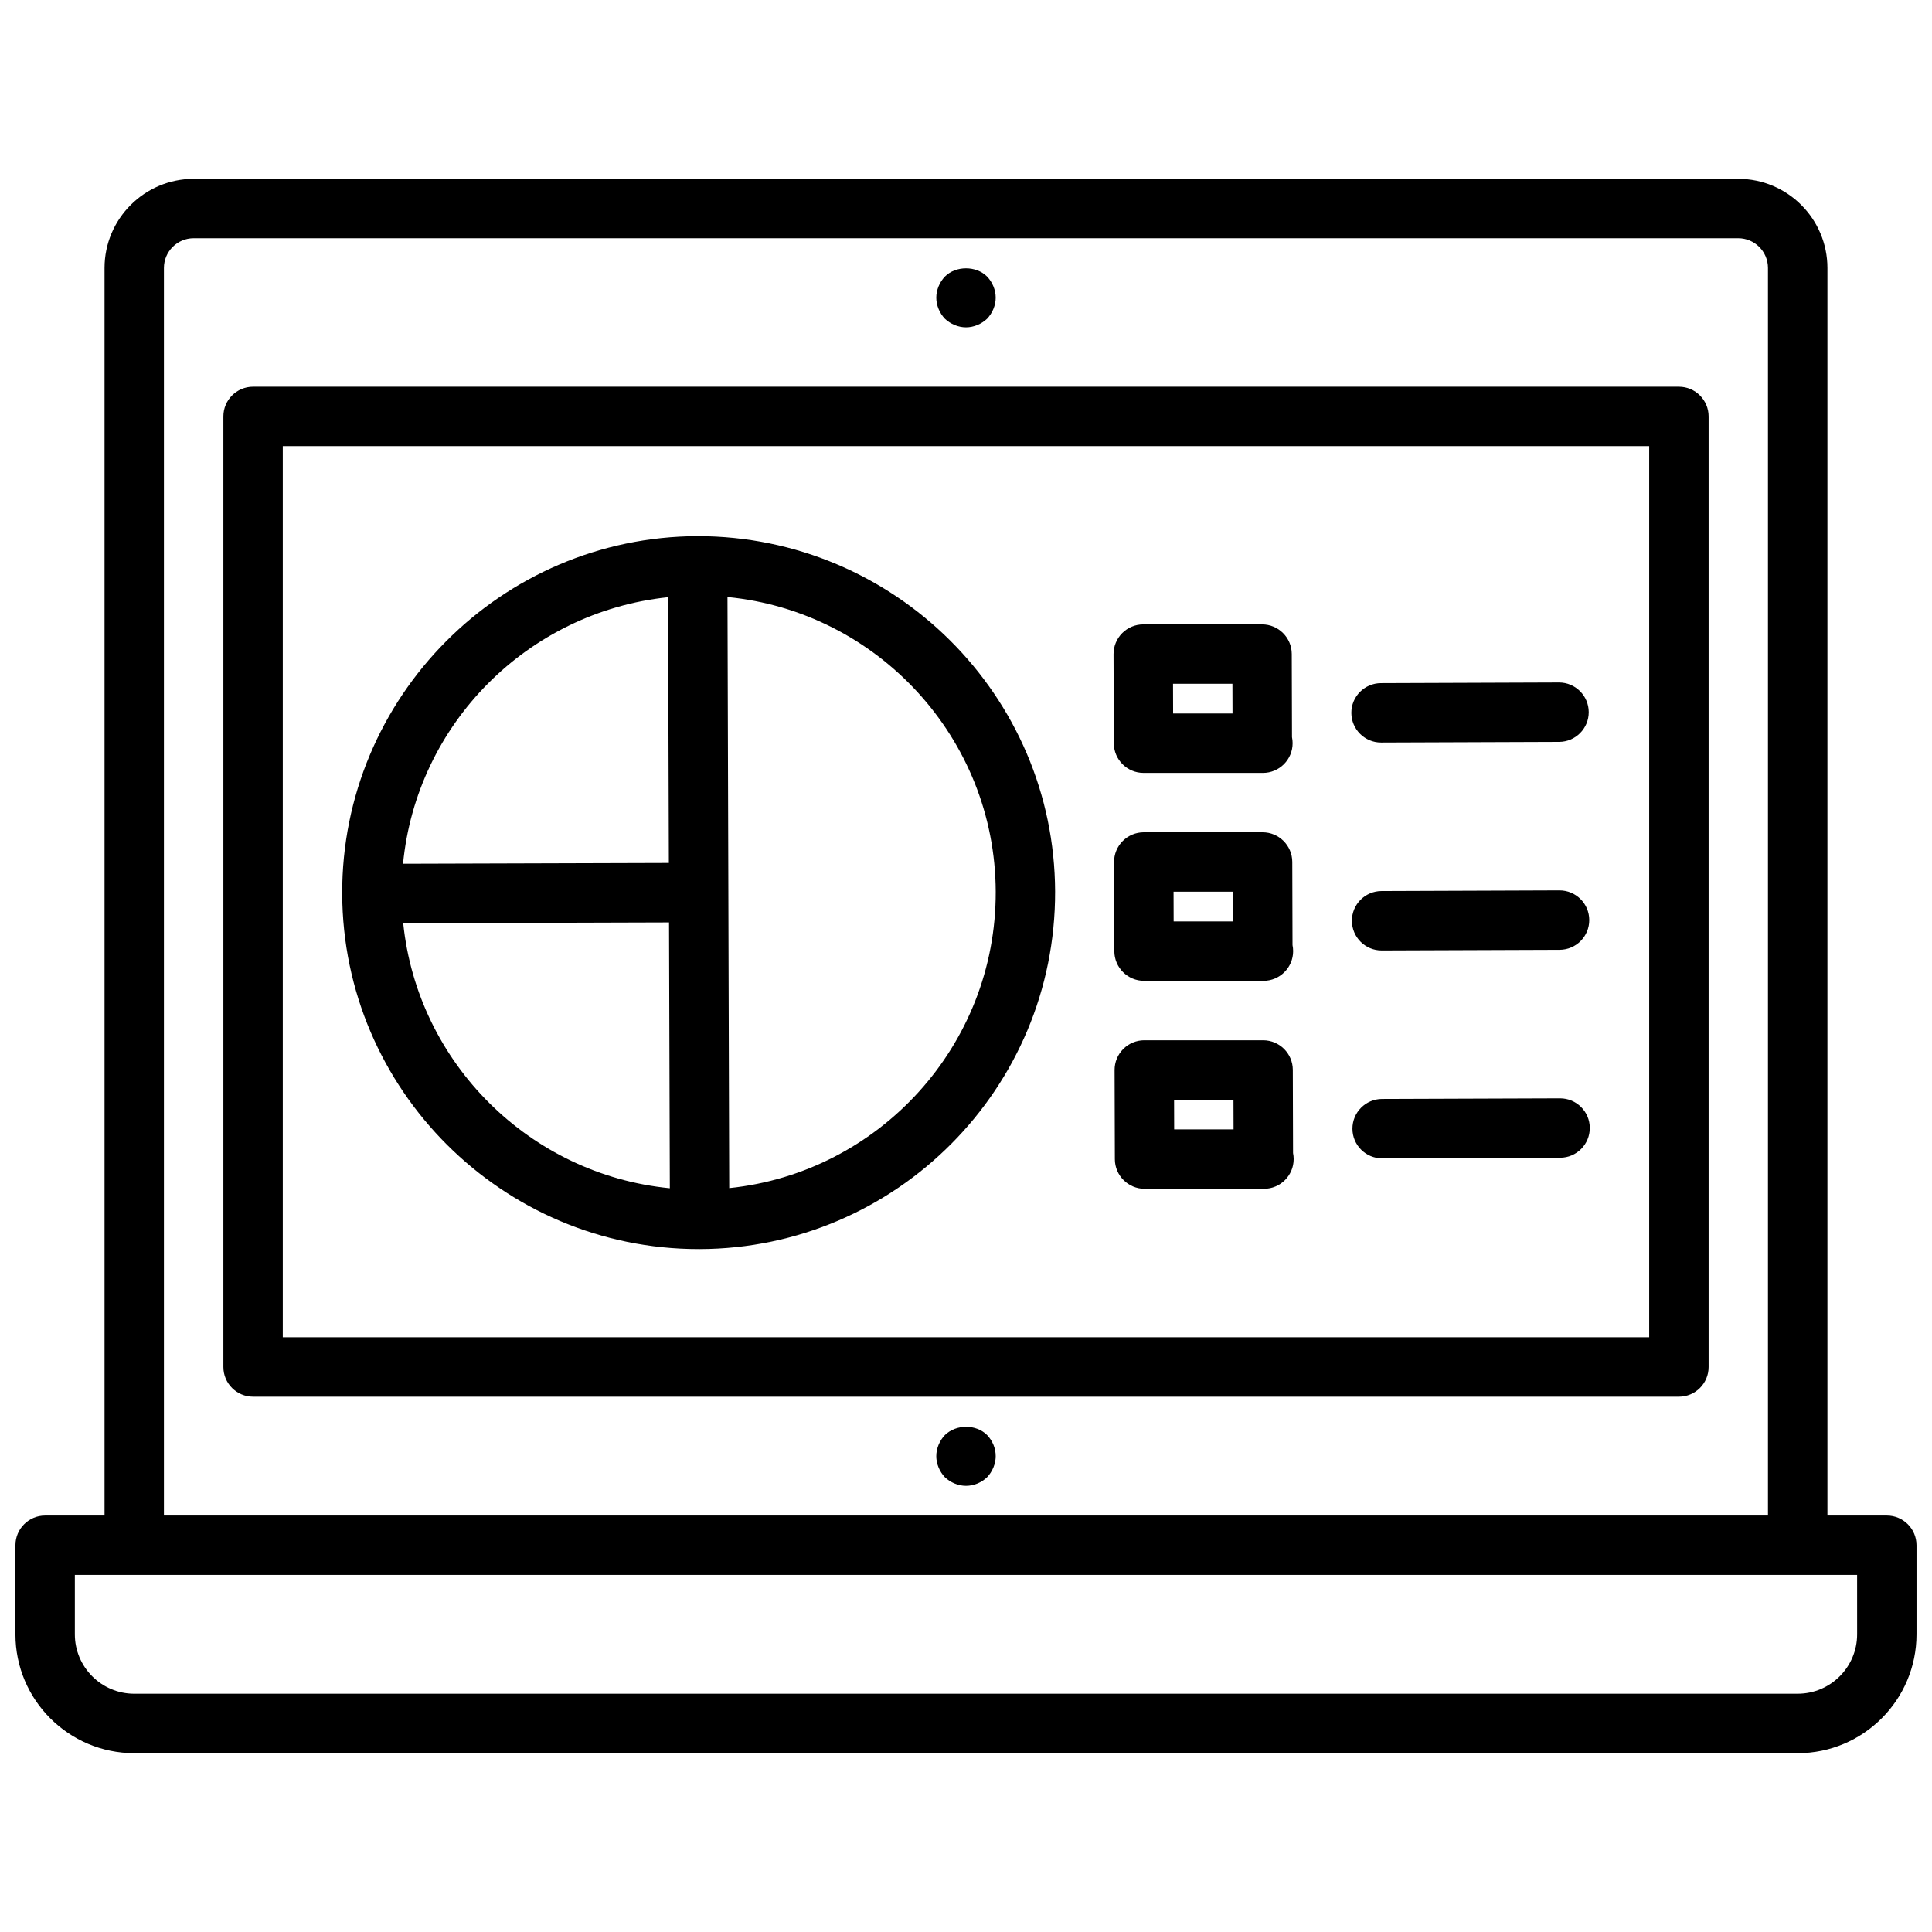
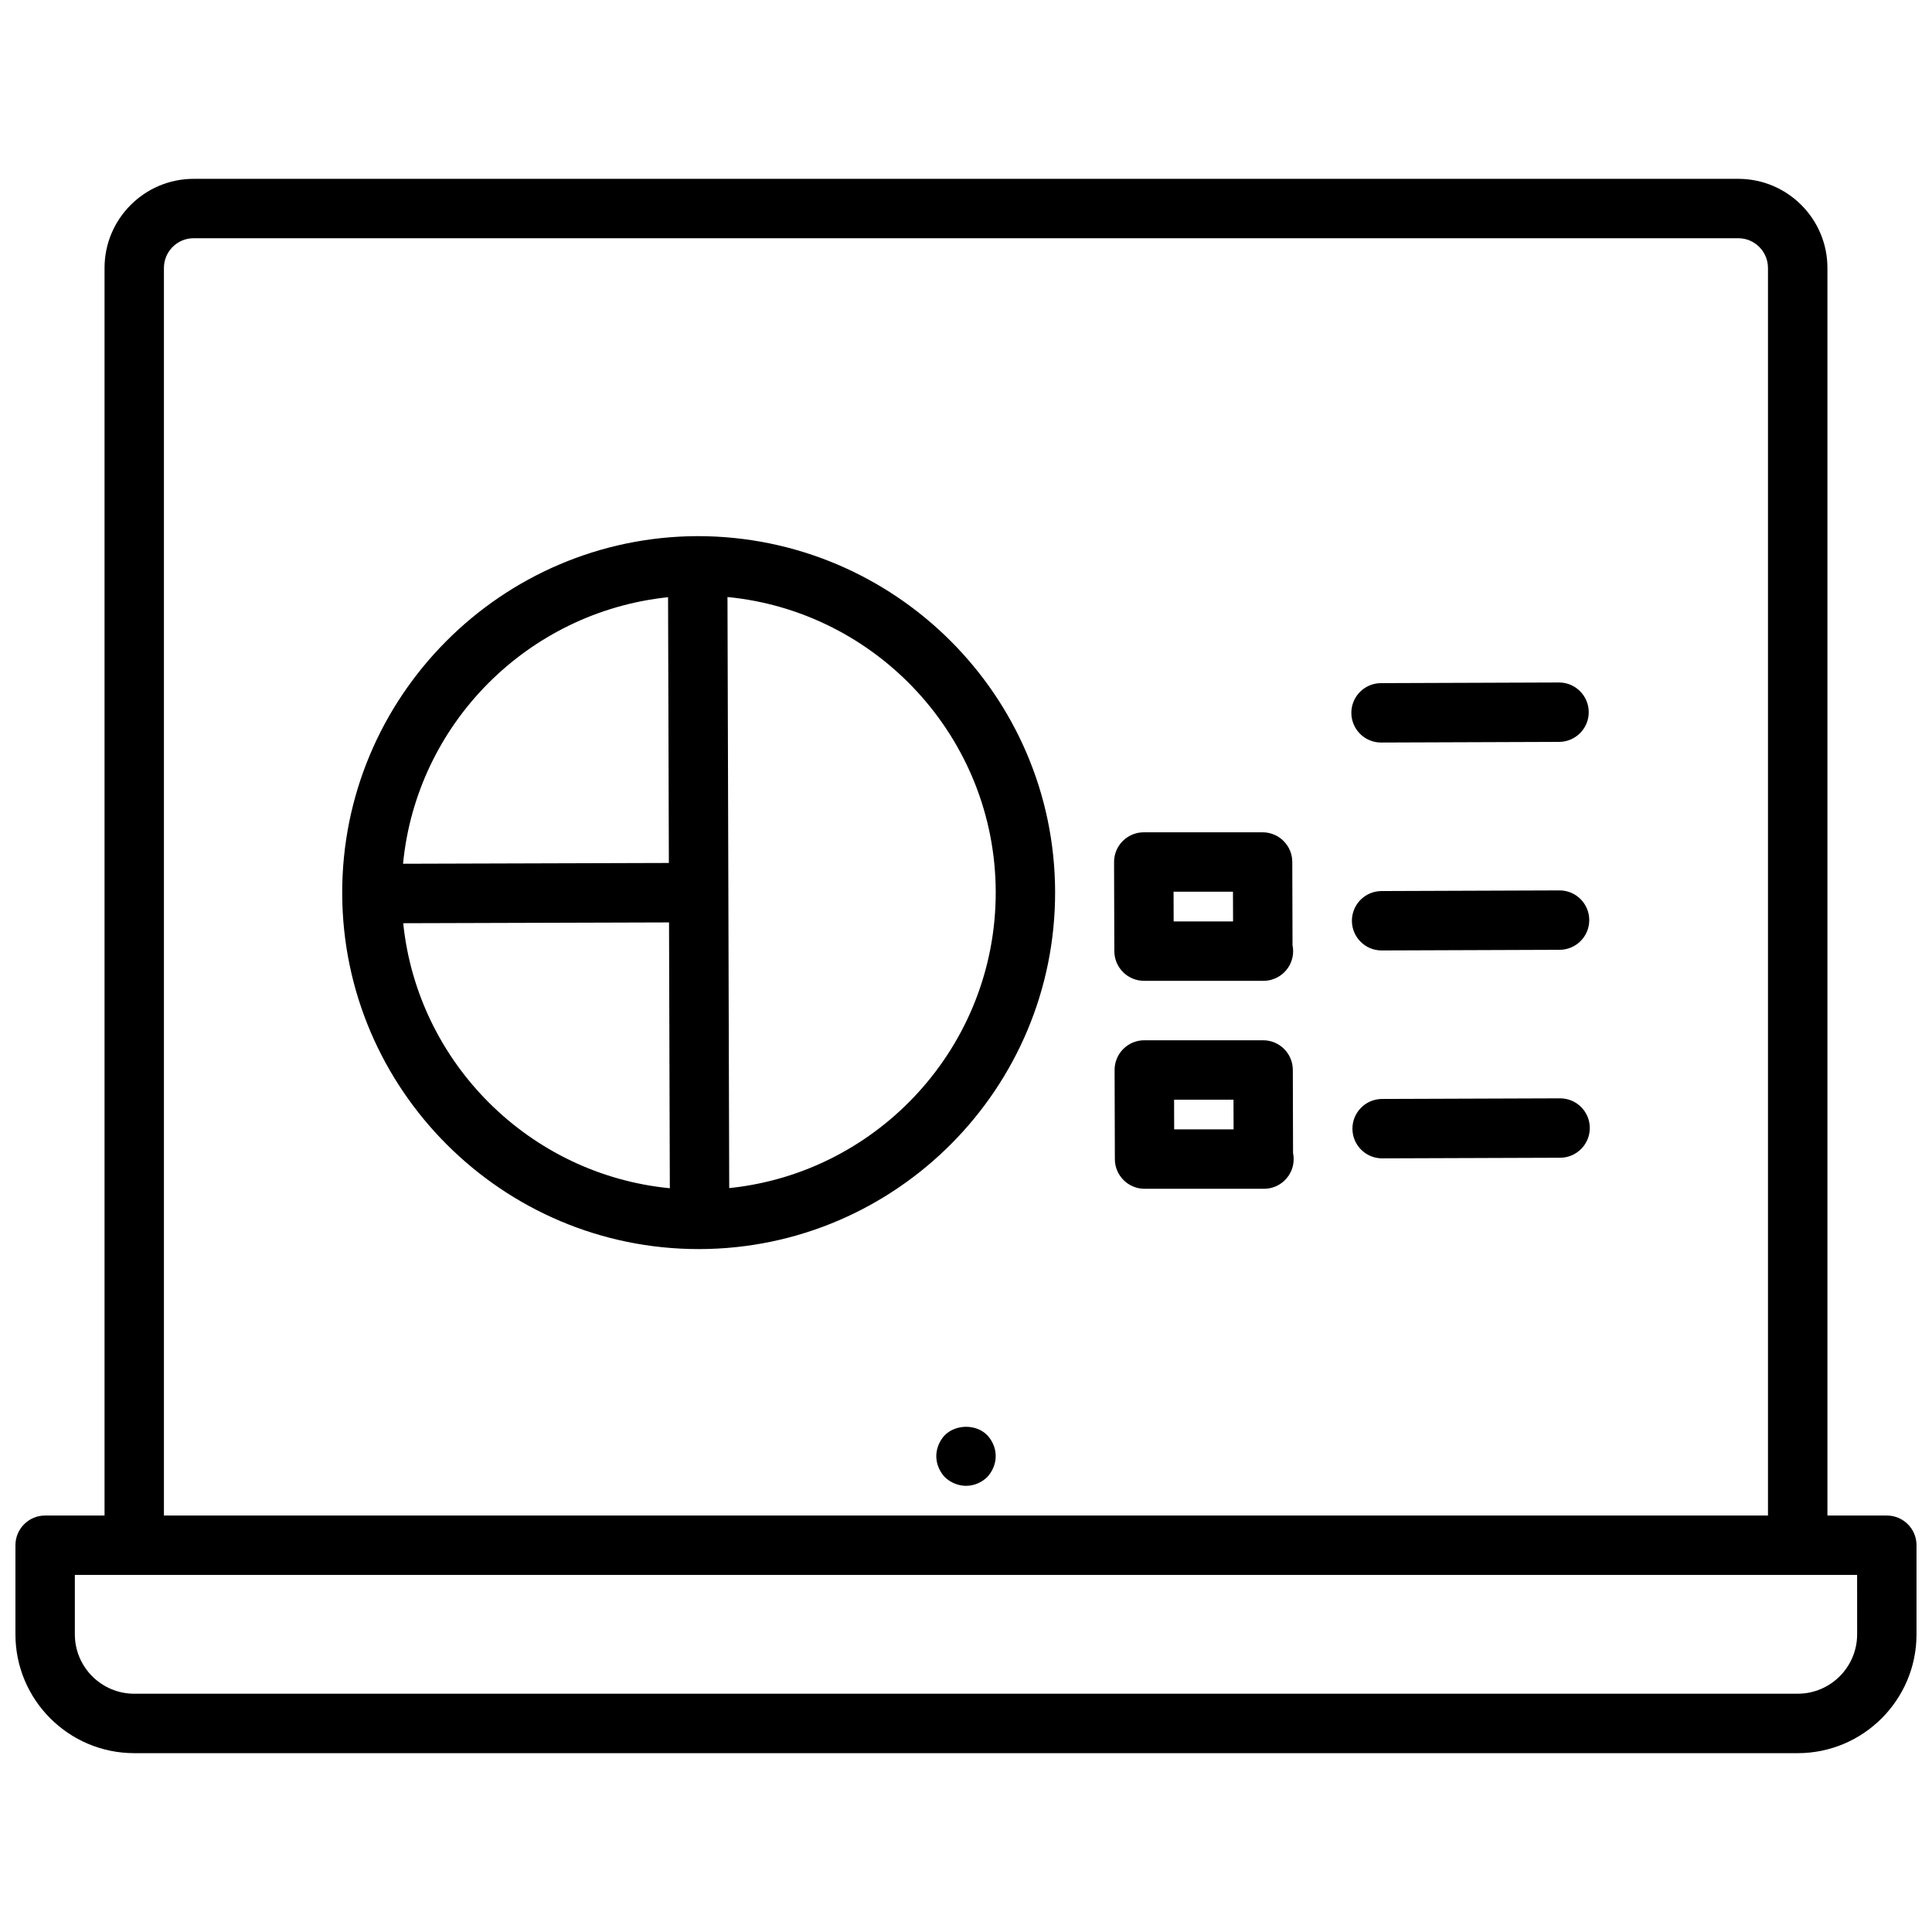
<svg xmlns="http://www.w3.org/2000/svg" width="800px" height="800px" version="1.1" viewBox="144 144 512 512">
  <defs>
    <clipPath id="a">
      <path d="m148.09 191h503.81v418h-503.81z" />
    </clipPath>
  </defs>
  <path d="m328.9 286.08s-0.008 0 0 0h-0.031c-52.09 0.172-94.34 42.676-94.18 94.75 0.148 51.941 42.523 94.188 94.465 94.188h0.262 0.023c52.078-0.156 94.328-42.668 94.176-94.75-0.156-51.922-42.516-94.164-94.715-94.188zm-7.856 16.184 0.211 70.43-70.445 0.211c3.582-37.066 33.023-66.734 70.234-70.641zm-70.188 86.398 70.445-0.211 0.211 70.445c-37.129-3.613-66.84-33.152-70.656-70.234zm86.395 70.195-0.227-78.312v-0.016-0.023l-0.234-78.289c39.715 3.848 70.965 37.398 71.086 78.098 0.113 40.746-30.91 74.457-70.625 78.543z" />
-   <path d="m447.05 348.83h31.48c0.055 0 0.102-0.008 0.156 0 4.344 0 7.871-3.527 7.871-7.871 0-0.543-0.055-1.078-0.164-1.598l-0.062-22.043c-0.008-4.336-3.535-7.848-7.871-7.848h-31.488c-2.094 0-4.102 0.836-5.574 2.312-1.48 1.488-2.297 3.488-2.297 5.59l0.078 23.617c0.012 4.328 3.531 7.84 7.871 7.84zm23.559-23.617 0.023 7.871h-15.742l-0.023-7.871z" />
  <path d="m447.18 403.93h31.488 0.156c4.344 0 7.871-3.527 7.871-7.871 0-0.543-0.055-1.078-0.164-1.598l-0.062-22.043c-0.016-4.336-3.535-7.848-7.871-7.848h-31.488c-2.094 0-4.102 0.836-5.574 2.312-1.48 1.48-2.305 3.488-2.297 5.582l0.07 23.617c0.016 4.336 3.535 7.848 7.871 7.848zm23.57-23.613 0.023 7.871h-15.742l-0.023-7.871z" />
  <path d="m486.61 427.53c-0.008-4.336-3.535-7.848-7.871-7.848h-31.488c-2.094 0-4.102 0.828-5.574 2.312-1.48 1.48-2.305 3.488-2.297 5.582l0.07 23.617c0.008 4.336 3.535 7.848 7.871 7.848h31.488c0.055-0.008 0.109 0 0.156 0 4.344 0 7.871-3.519 7.871-7.871 0-0.543-0.055-1.086-0.164-1.598zm-31.441 15.766-0.023-7.871h15.742l0.023 7.871z" />
  <path d="m510 340.78h0.023l47.16-0.172c4.344-0.016 7.863-3.551 7.848-7.894-0.016-4.336-3.535-7.848-7.871-7.848h-0.031l-47.16 0.172c-4.344 0.016-7.863 3.551-7.848 7.894 0.02 4.336 3.539 7.848 7.879 7.848z" />
  <path d="m510.14 395.88h0.023l47.16-0.172c4.344-0.016 7.863-3.551 7.848-7.894-0.016-4.336-3.535-7.848-7.871-7.848h-0.023l-47.16 0.172c-4.344 0.016-7.863 3.551-7.848 7.894 0.016 4.336 3.531 7.848 7.871 7.848z" />
  <path d="m557.44 435.07h-0.023l-47.16 0.164c-4.344 0.016-7.863 3.551-7.848 7.902 0.016 4.336 3.535 7.84 7.871 7.84h0.023l47.16-0.164c4.344-0.016 7.863-3.551 7.848-7.902-0.012-4.34-3.531-7.84-7.871-7.84z" />
-   <path d="m211.07 514.14h377.86c4.344 0 7.871-3.519 7.871-7.871v-251.91c0-4.344-3.527-7.871-7.871-7.871l-377.86-0.004c-4.344 0-7.871 3.527-7.871 7.871v251.91c0 4.356 3.523 7.875 7.871 7.875zm7.871-251.91h362.11v236.16h-362.11z" />
  <path d="m394.41 524.3c-1.418 1.488-2.285 3.543-2.285 5.59s0.867 4.094 2.281 5.59c1.496 1.418 3.543 2.281 5.59 2.281 2.125 0 4.094-0.867 5.59-2.281 1.418-1.496 2.285-3.543 2.285-5.59 0-2.133-0.867-4.102-2.281-5.59-2.914-2.91-8.188-2.91-11.18 0z" />
-   <path d="m400 230.75c2.047 0 4.094-0.867 5.59-2.281 1.414-1.496 2.281-3.543 2.281-5.59s-0.867-4.094-2.281-5.59c-2.914-2.914-8.266-2.914-11.18 0-1.418 1.496-2.285 3.543-2.285 5.59s0.867 4.094 2.281 5.59c1.5 1.414 3.547 2.281 5.594 2.281z" />
  <g clip-path="url(#a)">
    <path d="m644.03 545.63h-15.742v-330.62c0-13.02-10.598-23.617-23.617-23.617h-409.35c-13.02 0-23.617 10.598-23.617 23.617v330.62h-15.742c-4.344 0-7.871 3.519-7.871 7.871v23.617c0 17.367 14.121 31.488 31.488 31.488h440.83c17.367 0 31.488-14.121 31.488-31.488v-23.617c0-4.356-3.527-7.871-7.871-7.871zm-448.71-338.5h409.34c4.336 0 7.871 3.535 7.871 7.871v330.62l-425.09 0.004v-330.62c0-4.34 3.535-7.875 7.871-7.875zm440.84 369.98c0 8.684-7.062 15.742-15.742 15.742l-440.84 0.004c-8.684 0-15.742-7.062-15.742-15.742v-15.742h472.32z" />
  </g>
</svg>